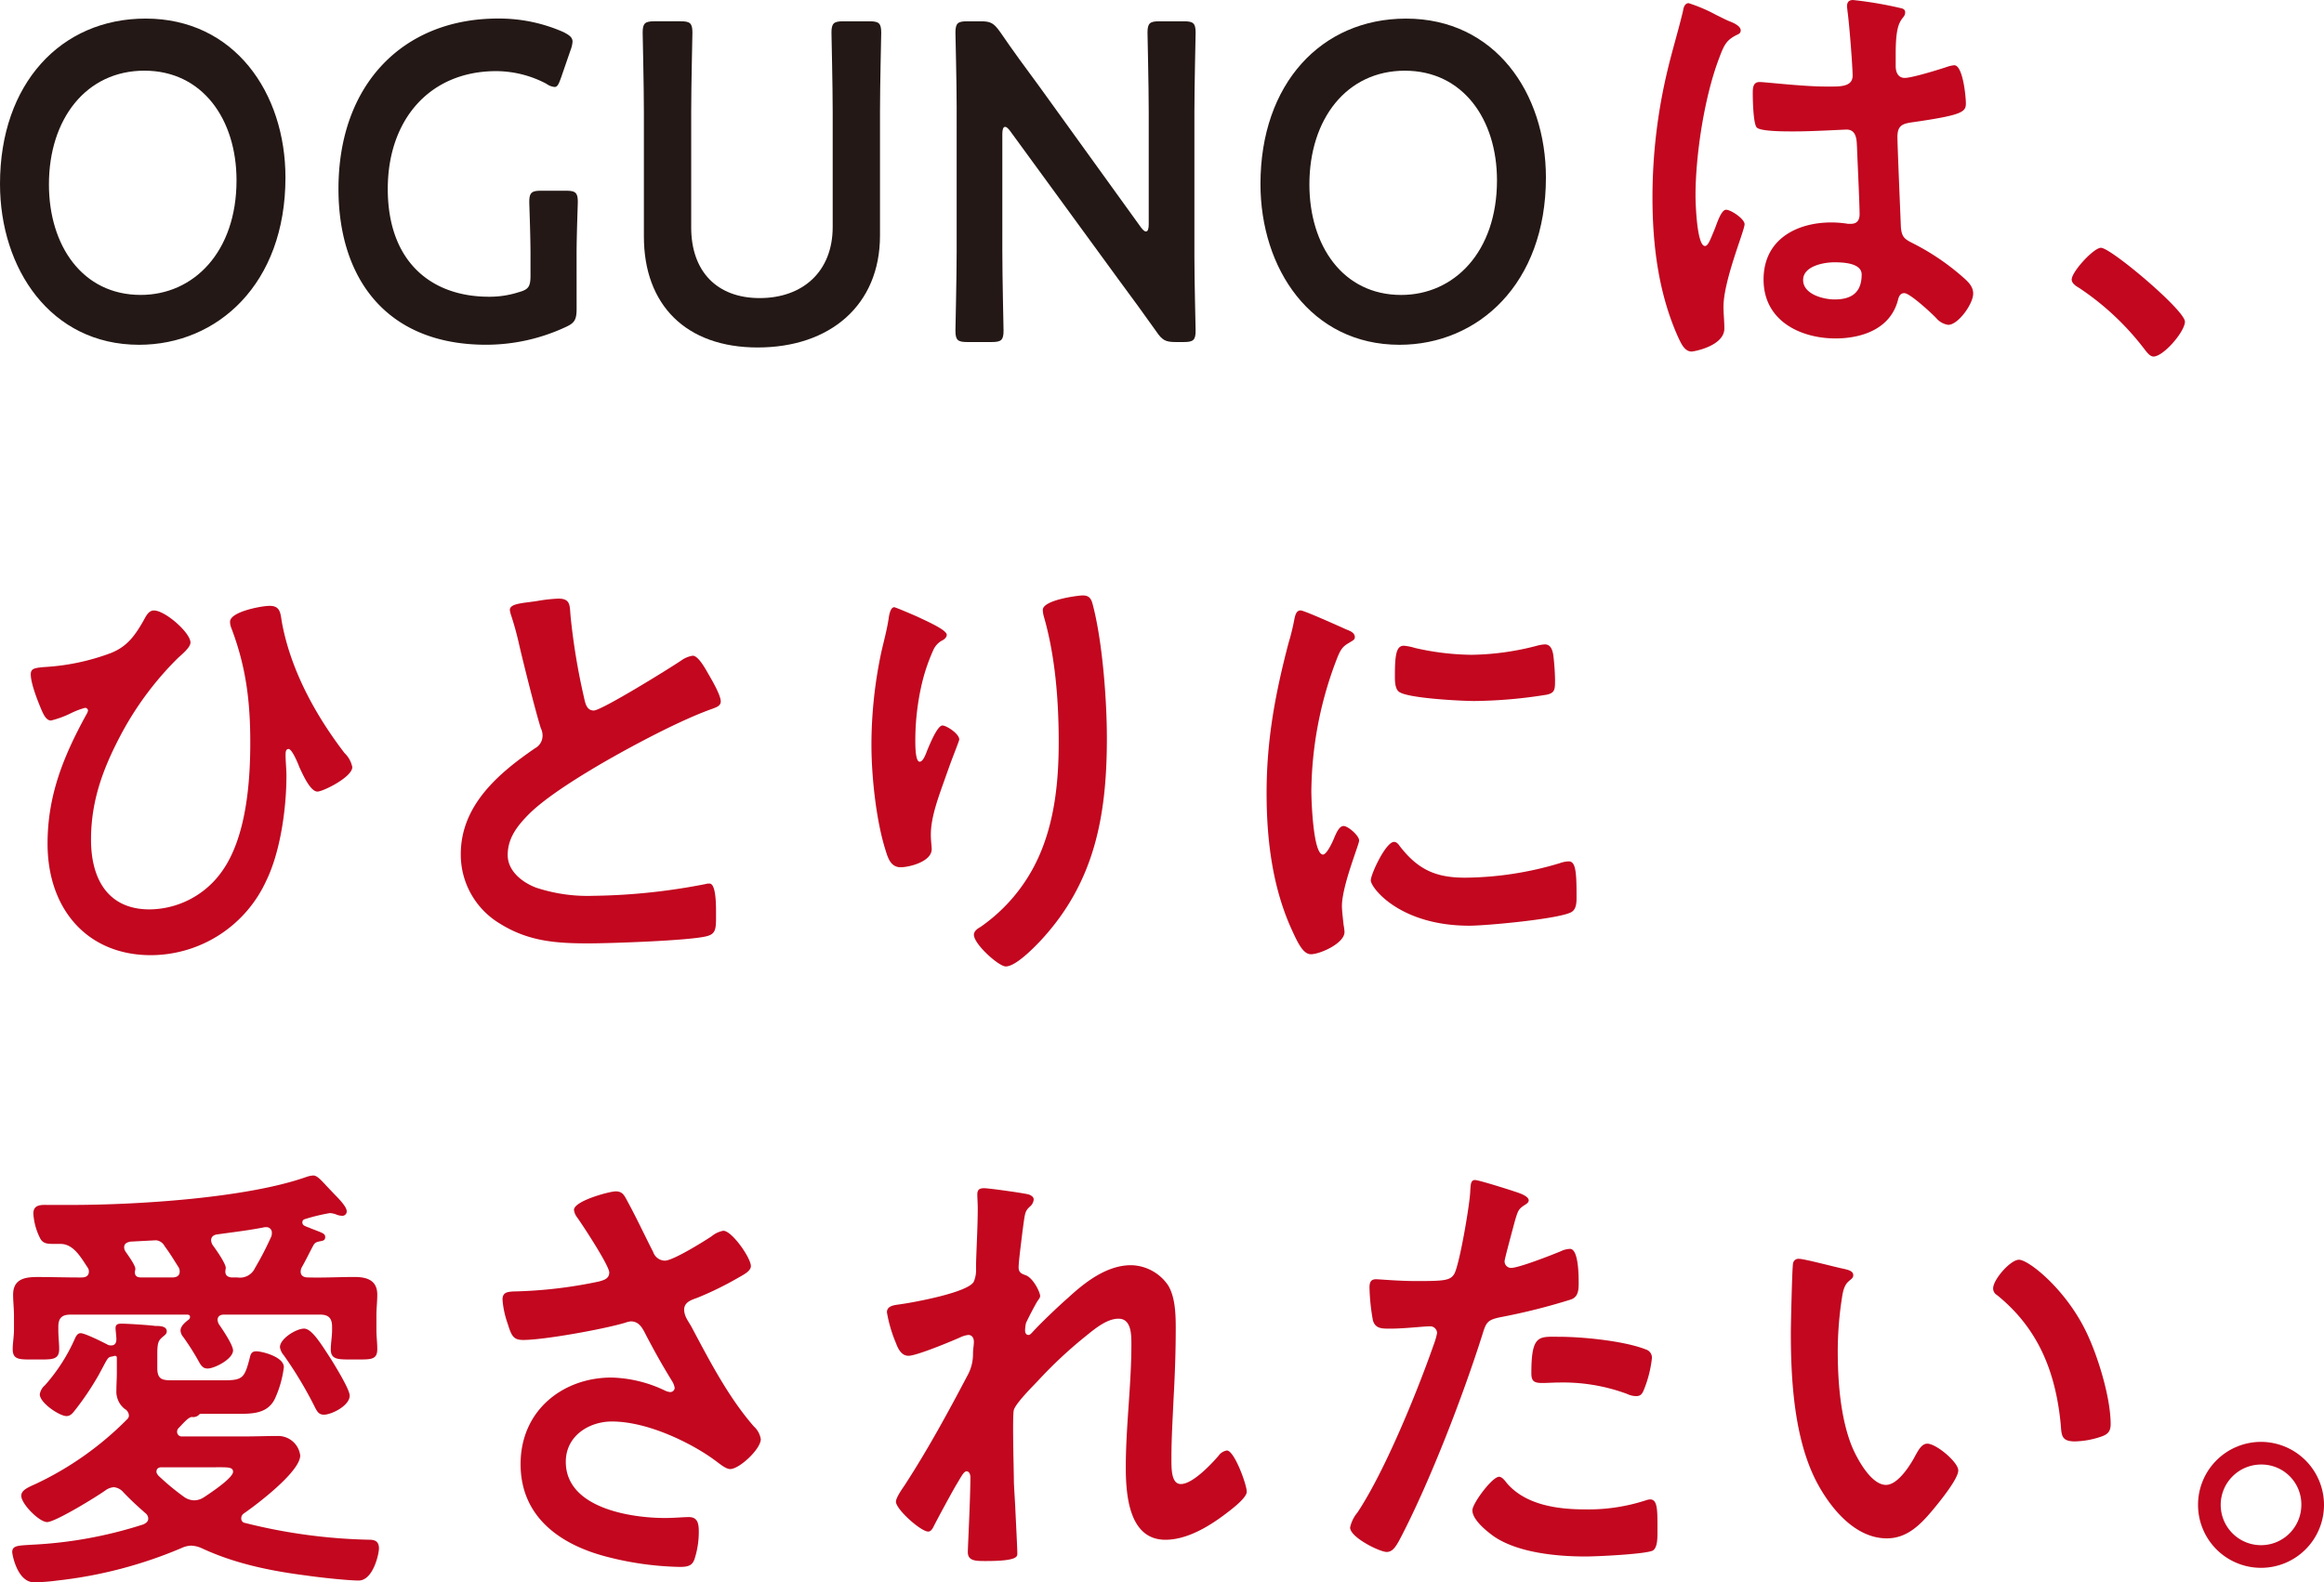
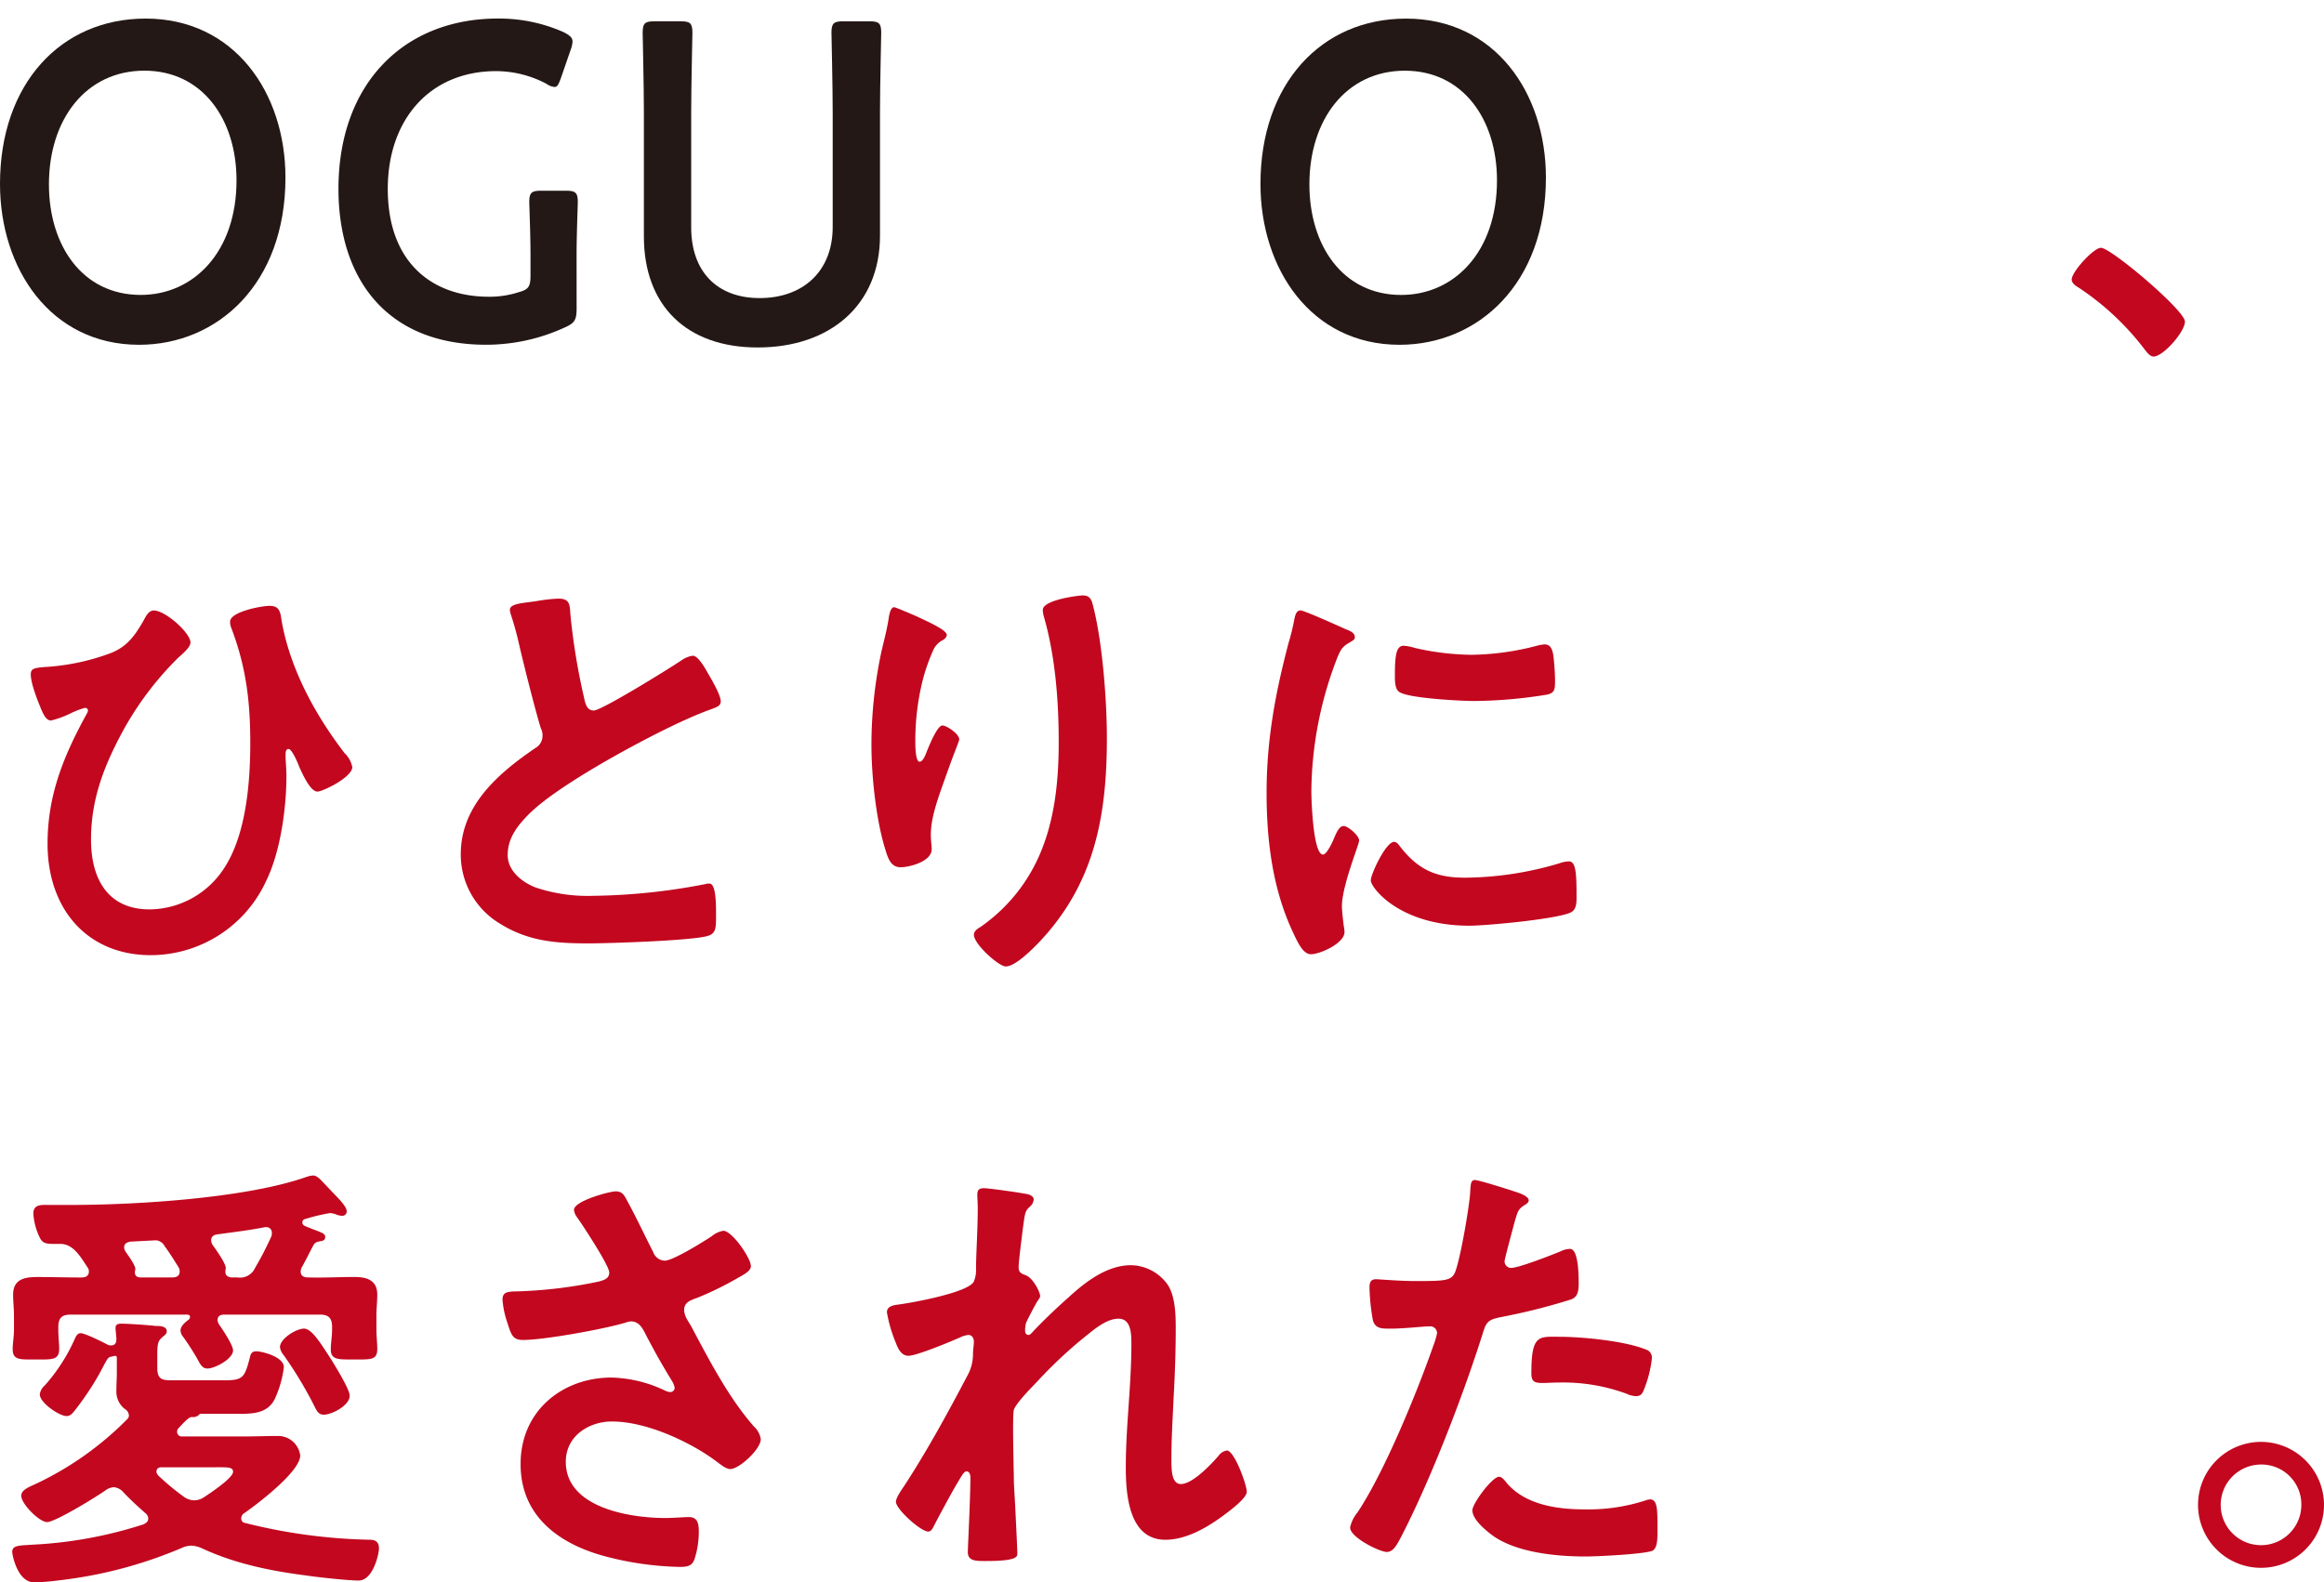
<svg xmlns="http://www.w3.org/2000/svg" width="430.849" height="293.381" viewBox="0 0 430.849 293.381">
  <defs>
    <clipPath id="a">
      <rect width="430.849" height="293.381" fill="none" />
    </clipPath>
  </defs>
  <g clip-path="url(#a)">
    <path d="M52.921,32.927c0,19.739-12.626,31-27.141,31C9.374,63.922,0,49.81,0,34.1,0,15.54,11.265,3.444,26.99,3.444c16.481,0,25.931,13.776,25.931,29.483M9.072,34.187c0,11.339,6.2,20.495,17.011,20.495,9.828,0,17.766-7.979,17.766-21.251,0-11.255-6.275-20.327-17.086-20.327S9.072,22.092,9.072,34.187" fill="#231815" />
    <path d="M106.9,57.2c0,2.1-.378,2.688-2.042,3.444a34.922,34.922,0,0,1-14.742,3.276c-18.446,0-27.367-12.264-27.367-28.9,0-19.487,12.1-31.583,29.56-31.583a29.544,29.544,0,0,1,12.172,2.52c1.133.588,1.663,1.008,1.663,1.764a5.437,5.437,0,0,1-.378,1.6l-1.739,5.04c-.454,1.26-.68,1.764-1.21,1.764a3.047,3.047,0,0,1-1.512-.588A20.047,20.047,0,0,0,92,13.188c-12.4,0-20.11,9.071-20.11,21.839,0,13.523,8.089,19.991,18.748,19.991a17.633,17.633,0,0,0,5.519-.84c1.815-.5,2.193-1.008,2.193-3.108V47.206c0-3.695-.227-9.155-.227-9.743,0-1.764.454-2.1,2.192-2.1h4.612c1.739,0,2.193.336,2.193,2.1,0,.588-.227,6.048-.227,9.743Z" fill="#231815" />
    <path d="M163.144,43.679c0,12.935-9.3,20.747-22.68,20.747-13.306,0-21.093-7.9-21.093-20.579v-23.1c0-4.872-.227-14.112-.227-14.7,0-1.764.454-2.1,2.193-2.1h4.838c1.739,0,2.193.336,2.193,2.1,0,.587-.227,9.827-.227,14.7V42.167c0,8.148,4.763,13.1,12.7,13.1s13.533-4.871,13.533-13.187V20.748c0-4.872-.227-14.112-.227-14.7,0-1.764.453-2.1,2.192-2.1h4.838c1.739,0,2.193.336,2.193,2.1,0,.587-.227,9.827-.227,14.7Z" fill="#231815" />
-     <path d="M185.823,46.618c0,4.872.227,14.111.227,14.7,0,1.764-.454,2.1-2.193,2.1h-4.536c-1.738,0-2.192-.336-2.192-2.1,0-.588.227-9.827.227-14.7V19.907c0-4.7-.227-13.271-.227-13.859,0-1.764.454-2.1,2.192-2.1h2.495c1.89,0,2.419.336,3.629,2.016,2.344,3.444,4.763,6.719,7.182,9.995l18.9,26.207q.569.756.908.756c.378,0,.529-.5.529-1.344V20.747c0-4.872-.227-14.111-.227-14.7,0-1.764.454-2.1,2.192-2.1h4.536c1.739,0,2.193.336,2.193,2.1,0,.588-.227,9.827-.227,14.7V47.458c0,4.62.227,13.271.227,13.859,0,1.764-.454,2.1-2.193,2.1h-1.511c-1.891,0-2.495-.336-3.629-2.016-2.268-3.191-4.461-6.216-6.956-9.575L187.26,24.275q-.567-.756-.908-.756c-.378,0-.529.5-.529,1.344Z" fill="#231815" />
    <path d="M286.6,32.927c0,19.739-12.626,31-27.141,31-16.406,0-25.78-14.112-25.78-29.819,0-18.563,11.265-30.659,26.99-30.659,16.481,0,25.931,13.776,25.931,29.483m-43.849,1.26c0,11.339,6.2,20.495,17.01,20.495,9.829,0,17.767-7.979,17.767-21.251,0-11.255-6.275-20.327-17.086-20.327s-17.691,8.988-17.691,21.083" fill="#231815" />
-     <path d="M320.638,3.948c.638.252,2.075.84,2.075,1.68,0,.5-.319.672-.719.84-1.835.924-2.314,1.679-3.271,4.284-2.713,7.055-4.389,17.891-4.389,25.535,0,1.344.239,9.323,1.756,9.323.558,0,.957-1.092,1.755-3.024.4-.924,1.2-3.7,2.155-3.7.877,0,3.431,1.68,3.431,2.688,0,1.176-3.91,10.416-3.91,15.288,0,1.344.159,2.688.159,4.032,0,3.275-5.666,4.283-6.064,4.283-1.357,0-1.995-1.6-2.554-2.772-3.591-8.063-4.708-16.967-4.708-25.87a101.323,101.323,0,0,1,2.793-23.52c.878-3.695,1.995-7.307,2.873-11,.079-.588.319-1.428,1.037-1.428a29.316,29.316,0,0,1,5.107,2.184c1.038.5,1.995,1.008,2.474,1.176M352.4,1.512c.4.084.8.252.8.756,0,.756-.479.924-.878,1.68-.479.84-.878,2.268-.878,5.963v2.352c0,1.177.479,2.184,1.676,2.184,1.357,0,6.544-1.6,7.98-2.1a6.079,6.079,0,0,1,1.2-.251c1.6,0,2.155,5.8,2.155,7.055,0,1.6-.559,2.184-9.975,3.528-1.756.252-2.714.588-2.714,2.688,0,1.68.559,14.531.639,16.715.16,2.184.958,2.352,2.713,3.276a44.128,44.128,0,0,1,8.618,5.88c.958.84,2.075,1.764,2.075,3.192,0,1.932-2.793,5.8-4.628,5.8a3.6,3.6,0,0,1-2.235-1.261c-.877-.923-4.867-4.619-5.9-4.619-.8,0-1.037.672-1.2,1.344-1.436,5.376-6.783,7.055-11.57,7.055-6.385,0-13.327-3.191-13.327-10.919,0-7.56,6.3-10.584,12.528-10.584a19.448,19.448,0,0,1,3.113.252h.558c1.117,0,1.6-.672,1.6-1.764,0-2.1-.4-10.079-.479-12.515-.079-.84.08-3.192-1.915-3.192-.638,0-6.3.336-9.5.336H331.81c-1.995,0-5.347-.084-6.065-.672-.718-.5-.8-5.292-.8-6.384s.08-2.1,1.277-2.1c.958,0,8.059.839,12.209.839h1.277c1.915,0,3.75-.167,3.75-2.016,0-1.764-.638-9.911-.957-12.011,0-.252-.08-.588-.08-.84,0-.756.319-1.176,1.117-1.176A72.032,72.032,0,0,1,352.4,1.512M340.029,48.634c-1.835,0-5.746.672-5.746,3.276,0,2.688,3.831,3.612,5.826,3.612,3.032,0,5.027-1.176,5.027-4.62,0-2.184-3.591-2.268-5.107-2.268" fill="#c2071f" />
    <path d="M389.506,45.946c1.835,0,15.561,11.592,15.561,13.691,0,1.848-3.99,6.468-5.826,6.468-.638,0-1.2-.756-1.6-1.26a50.113,50.113,0,0,0-12.13-11.423c-.559-.336-1.436-.84-1.436-1.6,0-1.428,4.069-5.88,5.426-5.88" fill="#c2071f" />
    <path d="M35.31,119.14c0,.924-1.675,2.267-2.314,2.855A58.663,58.663,0,0,0,22.7,135.687c-3.432,6.384-5.825,12.516-5.825,19.991s3.271,12.935,10.852,12.935a16.627,16.627,0,0,0,13.486-7.139C45.6,155.258,46.4,145.263,46.4,137.7c0-7.727-.8-14.111-3.511-21.251a3.09,3.09,0,0,1-.239-1.176c0-1.848,5.825-2.94,7.341-2.94,1.915,0,1.995,1.26,2.235,2.856,1.6,8.987,6.3,17.472,11.65,24.443a4.938,4.938,0,0,1,1.437,2.6c0,1.848-5.427,4.536-6.464,4.536-1.357,0-2.793-3.36-3.352-4.536-.239-.672-1.356-3.36-1.995-3.36-.558,0-.558.672-.558,1.092,0,1.344.159,2.6.159,3.864,0,6.047-1.117,14.111-3.75,19.487A23.594,23.594,0,0,1,27.969,177.1c-11.731,0-19.152-8.484-19.152-20.663,0-8.987,2.952-16.211,7.182-23.939a2.137,2.137,0,0,0,.319-.756.544.544,0,0,0-.558-.5,14.864,14.864,0,0,0-2.634,1.007,17.7,17.7,0,0,1-3.671,1.344c-.878,0-1.356-1.092-1.675-1.764-.718-1.68-2.075-5.04-2.075-6.8,0-1.092.718-1.176,2.394-1.344a41.789,41.789,0,0,0,12.448-2.6c2.953-1.176,4.389-3.108,5.985-5.88.479-.84.958-2.016,2-2.016,2.075,0,6.783,4.116,6.783,5.964" fill="#c2071f" />
    <path d="M99.708,111.412a28.19,28.19,0,0,1,3.83-.42c2.235,0,2.075,1.26,2.235,3.192a120.274,120.274,0,0,0,2.473,15.036c.24,1.091.479,2.519,1.836,2.519,1.436,0,14.2-7.895,16.279-9.323a4.937,4.937,0,0,1,2.074-.84c1.038,0,2.394,2.519,2.873,3.36.639,1.091,2.314,3.947,2.314,5.123,0,.84-.877,1.092-1.516,1.344-5.745,2.017-14.284,6.552-19.71,9.66-4.23,2.436-11.013,6.551-14.364,9.911-2.075,2.1-3.91,4.368-3.91,7.56,0,3.024,2.793,5.123,5.267,6.048A30.425,30.425,0,0,0,110,166.094a114.693,114.693,0,0,0,20.827-2.184,2.109,2.109,0,0,1,.719-.084c1.117,0,1.2,3.443,1.2,5.207v1.008c0,2.185-.08,3.108-1.676,3.528-3.033.84-18.115,1.344-21.945,1.344-5.9,0-11.092-.336-16.359-3.612a14.912,14.912,0,0,1-7.341-12.935c0-9.156,7.182-15.119,13.8-19.655a2.618,2.618,0,0,0,1.357-2.184,3.006,3.006,0,0,0-.319-1.512c-.958-3.023-3.193-11.927-3.991-15.371A55.19,55.19,0,0,0,94.76,114.1a4.667,4.667,0,0,1-.239-1.008c0-1.26,2.633-1.26,5.187-1.68" fill="#c2071f" />
    <path d="M175.519,117.713c0,.5-.559.924-.958,1.091a3.778,3.778,0,0,0-1.516,1.681,34.51,34.51,0,0,0-2.314,7.055,46.465,46.465,0,0,0-1.038,9.408c0,.672-.08,4.284.8,4.284.639,0,1.117-1.344,1.437-2.184.4-.925,1.835-4.536,2.793-4.536.718,0,3.112,1.512,3.112,2.6,0,.252-1.2,3.191-1.916,5.207l-.718,2.016c-1.117,3.192-2.633,7.056-2.633,10.416,0,1.176.16,2.1.16,2.688,0,2.351-4.23,3.36-5.746,3.36-1.755,0-2.314-1.513-2.793-3.109-1.755-5.459-2.633-13.774-2.633-19.571a82.972,82.972,0,0,1,1.835-17.219c.479-2.1,1.038-4.116,1.357-6.216.079-.587.319-2.1,1.037-2.1.239,0,3.751,1.513,4.309,1.765,1.756.84,5.427,2.435,5.427,3.36m25.216-7.308c1.516,0,1.676,1.008,1.995,2.267,1.676,6.72,2.474,17.22,2.474,24.191,0,14.532-2.314,26.879-12.369,37.631-1.277,1.344-4.549,4.7-6.384,4.7-1.277,0-5.9-4.115-5.9-5.879,0-.672.718-1.176,1.2-1.428a31.5,31.5,0,0,0,10.852-13.1c2.953-6.636,3.671-14.027,3.671-21.167,0-7.728-.638-16.044-2.793-23.435a5.206,5.206,0,0,1-.159-1.092c0-1.849,6.543-2.688,7.421-2.688" fill="#c2071f" />
    <path d="M249.573,116.7c.639.252,1.6.589,1.6,1.428,0,.5-.319.588-1.117,1.092-1.357.757-1.676,1.512-2.474,3.612a69.72,69.72,0,0,0-4.469,23.855c0,1.6.32,11.759,2.155,11.759.718,0,1.836-2.436,2.155-3.276.479-1.091.957-2.016,1.676-2.016.8,0,2.872,1.765,2.872,2.688,0,.756-3.192,8.4-3.192,12.18,0,.84.24,2.772.32,3.528a7.9,7.9,0,0,1,.159,1.26c0,2.1-4.548,4.116-6.224,4.116-1.357,0-2.314-1.848-3.352-4.116-3.75-7.98-4.867-16.968-4.867-25.787,0-9.827,1.6-18.395,4.069-27.8a40.448,40.448,0,0,0,1.038-4.2c.159-.756.319-1.847,1.2-1.847.638,0,7.341,3.023,8.458,3.527m9.9,40.151c3.431,4.451,6.782,5.879,12.129,5.879a62.285,62.285,0,0,0,17.556-2.688,5.423,5.423,0,0,1,1.675-.336c1.277,0,1.437,2.016,1.437,6.3,0,1.008.08,2.52-.958,3.108-2.234,1.259-15.72,2.52-18.912,2.52-12.927,0-18.274-7.056-18.274-8.4,0-1.176,2.793-7.139,4.309-7.139.479,0,.8.419,1.038.756m2.872-36.707a48.762,48.762,0,0,0,10.454,1.26,49.7,49.7,0,0,0,12.129-1.68,7.361,7.361,0,0,1,1.436-.252c1.118,0,1.437,1.008,1.6,2.016a43.486,43.486,0,0,1,.319,4.536c0,1.764,0,2.436-1.516,2.772a88.473,88.473,0,0,1-13.407,1.176c-2.473,0-12.289-.5-13.964-1.68-.878-.588-.8-2.352-.8-3.276,0-4.032.4-5.292,1.676-5.292a10.106,10.106,0,0,1,2.075.42" fill="#c2071f" />
    <path d="M37.3,262.135a.559.559,0,0,0-.479.251,1.568,1.568,0,0,1-1.276.336c-.559.084-1.2.756-1.995,1.6l-.479.5a.982.982,0,0,0-.24.672.855.855,0,0,0,.957.84H45.284c2.075,0,4.149-.084,6.145-.084a4.121,4.121,0,0,1,4.229,3.612c0,3.024-8.141,9.156-10.455,10.751a1.07,1.07,0,0,0-.478.925.813.813,0,0,0,.719.839A102.255,102.255,0,0,0,68.5,285.485c1.037,0,1.755.336,1.755,1.6,0,1.091-1.116,5.963-3.75,5.963-2,0-7.421-.588-9.656-.924-6.623-.84-13.246-2.184-19.39-5.039a5.384,5.384,0,0,0-1.995-.505,4.462,4.462,0,0,0-1.756.421,81.6,81.6,0,0,1-23.062,6.047,37.208,37.208,0,0,1-4.31.336c-3.112,0-4.07-5.124-4.07-5.628,0-1.26,1.278-1.176,3.592-1.344a79.361,79.361,0,0,0,20.748-3.78c.479-.252.878-.5.878-1.091a1.3,1.3,0,0,0-.559-1.009c-1.516-1.344-2.714-2.435-4.069-3.863a2.62,2.62,0,0,0-1.757-.925,2.983,2.983,0,0,0-1.437.505c-1.594,1.176-9.415,5.964-10.931,5.964-1.437,0-4.788-3.36-4.788-4.872,0-1.008,1.118-1.512,2.634-2.184a59.347,59.347,0,0,0,17-12.012.934.934,0,0,0,.319-.756,1.517,1.517,0,0,0-.8-1.176,4.082,4.082,0,0,1-1.517-3.444c0-1.091.081-2.184.081-3.191v-2.856c0-.253-.16-.336-.4-.336a3.955,3.955,0,0,1-.717.167c-.639.169-.639.421-2.235,3.36a52.687,52.687,0,0,1-4.469,6.637c-.4.5-.8,1.007-1.517,1.007-1.277,0-4.946-2.435-4.946-4.032a2.734,2.734,0,0,1,.957-1.68,33.265,33.265,0,0,0,5.666-8.9c.239-.42.479-.756.958-.756.8,0,4.149,1.68,5.107,2.184a1.476,1.476,0,0,0,.557.084c.719,0,.958-.5.958-1.176,0-.42-.159-1.68-.159-2.016,0-.756.479-.84,1.117-.84,1.038,0,5.028.252,6.225.42.8,0,2.154,0,2.154,1.008,0,.42-.319.672-.638.924-.878.756-1.117,1.007-1.117,3.36v2.519c0,2.437,1.277,2.269,3.51,2.269h8.937c3.432,0,3.751-.5,4.708-4.2.16-.756.4-1.176,1.2-1.176,1.039,0,5.108,1.007,5.108,2.94a19.7,19.7,0,0,1-1.675,5.88c-1.358,2.772-4.23,2.772-6.864,2.772ZM15.2,236.851c.638,0,1.277-.251,1.277-1.092a1.214,1.214,0,0,0-.241-.756c-1.275-1.931-2.632-4.367-5.027-4.367h-.957c-1.436,0-2.234,0-2.794-1.008a11.73,11.73,0,0,1-1.275-4.62c0-1.765,1.595-1.6,2.793-1.6h4.388c11.89,0,32.4-1.26,43.49-5.208a5.088,5.088,0,0,1,1.2-.252c.8,0,1.517.924,2.952,2.436l.879.924c.639.672,2.393,2.352,2.393,3.275a.8.8,0,0,1-.8.841,3.263,3.263,0,0,1-.957-.168,4.029,4.029,0,0,0-1.358-.336,35.279,35.279,0,0,0-4.549,1.091c-.319.085-.558.253-.558.589a.664.664,0,0,0,.4.671c.479.253.878.337,1.2.505,2.153.839,2.632.923,2.632,1.6,0,.588-.4.672-.876.756-.8.169-1.039.253-1.358.841-.718,1.343-1.277,2.519-2.075,3.947a1.7,1.7,0,0,0-.239.84c0,.841.638,1.092,1.356,1.092,2.873.084,5.747-.084,8.619-.084,2.155,0,4.229.505,4.229,3.277,0,1.259-.16,2.6-.16,3.863V246.6c0,1.176.16,2.352.16,3.527,0,2.1-1.277,1.933-4.229,1.933-2.794,0-4.389.167-4.389-1.849,0-1.175.24-2.435.24-3.611v-.588c0-1.6-.639-2.268-2.235-2.268H41.534c-.639,0-1.2.252-1.2,1.008a2.057,2.057,0,0,0,.239.756c.638.924,2.632,3.864,2.632,4.872,0,1.6-3.43,3.36-4.708,3.36-.717,0-1.036-.336-1.436-.925a46.494,46.494,0,0,0-3.112-4.955,1.938,1.938,0,0,1-.479-1.176c0-.84.958-1.6,1.517-2.016a.614.614,0,0,0,.239-.5c0-.336-.239-.42-.558-.42H13.045c-1.6,0-2.234.672-2.234,2.268v.588c0,1.176.159,2.436.159,3.527,0,2.1-1.436,1.933-4.31,1.933-2.952,0-4.308.167-4.308-1.933,0-1.007.239-2.435.239-3.527v-2.688c0-1.26-.16-2.6-.16-3.863,0-2.941,2.235-3.277,4.47-3.277,2.713,0,5.346.084,8.06.084Zm16.758,0c.717,0,1.355-.251,1.355-1.092a1.478,1.478,0,0,0-.238-.84c-.8-1.26-1.6-2.6-2.554-3.863a2,2,0,0,0-1.6-1.093l-4.788.252c-.638.169-1.117.337-1.117,1.092a1.538,1.538,0,0,0,.319.84c.4.588,1.756,2.437,1.756,3.109,0,.251-.081.335-.081.672,0,.755.56.923,1.118.923Zm3.989,41.327a3.283,3.283,0,0,0,1.755-.5c1.038-.673,5.506-3.612,5.506-4.788,0-.924-1.036-.84-3.43-.84H29.963c-.479,0-.958.168-.958.84,0,.252.16.42.319.672a45.147,45.147,0,0,0,4.868,4.032,3.381,3.381,0,0,0,1.755.588m13.166-50.65c-2.952.587-5.9.924-8.856,1.344-.639.084-1.118.42-1.118,1.091a1.818,1.818,0,0,0,.319.924c.558.756,2.4,3.36,2.4,4.2,0,.085-.081.42-.081.672,0,.756.479,1.008,1.117,1.092h1.118a3.066,3.066,0,0,0,3.271-1.764,57.873,57.873,0,0,0,3.033-5.879,1.518,1.518,0,0,0,.079-.589.989.989,0,0,0-1.036-1.091ZM60.047,262.3c-.879,0-1.2-.5-1.6-1.26a73.874,73.874,0,0,0-5.826-9.743,2.945,2.945,0,0,1-.719-1.512c0-1.6,3.033-3.444,4.469-3.444s3.112,2.772,5.028,5.712c.718,1.176,3.431,5.543,3.431,6.72,0,1.847-3.352,3.527-4.787,3.527" fill="#c2071f" />
    <path d="M116.147,222.4c1.756,3.192,3.272,6.467,4.948,9.743a2.344,2.344,0,0,0,2.154,1.6c1.516,0,7.182-3.528,8.7-4.535A4.617,4.617,0,0,1,134.1,228.2c1.6,0,5.107,5.04,5.107,6.551,0,.924-1.357,1.6-2.394,2.184a60.1,60.1,0,0,1-7.341,3.612c-1.038.42-2.634.756-2.634,2.268,0,1.26.8,2.184,1.357,3.192,3.431,6.468,6.942,13.187,11.571,18.479a4.024,4.024,0,0,1,1.277,2.352c0,1.848-3.991,5.544-5.666,5.544-.878,0-2.075-1.092-3.033-1.764-3.91-2.856-12.049-7.056-18.912-7.056-4.15,0-8.539,2.6-8.539,7.476,0,8.651,12.21,10.416,18.354,10.416,1.836,0,3.431-.169,4.469-.169,1.6,0,1.835,1.176,1.835,2.688a16.33,16.33,0,0,1-.8,5.124c-.4,1.092-1.037,1.428-2.713,1.428a58.236,58.236,0,0,1-13.725-1.932c-8.3-2.184-15.8-7.224-15.8-17.135,0-10,7.9-16.043,16.837-16.043a24.3,24.3,0,0,1,9.975,2.435,2.72,2.72,0,0,0,.878.253.818.818,0,0,0,.878-.756,3.413,3.413,0,0,0-.479-1.26c-1.756-2.856-3.033-5.125-4.628-8.148-.719-1.344-1.277-2.94-3.033-2.94a4.665,4.665,0,0,0-1.037.252c-3.91,1.176-15,3.192-18.913,3.192-1.755,0-2.154-.672-2.872-3.024a17.03,17.03,0,0,1-.958-4.452c0-1.344.878-1.428,1.915-1.512a84.582,84.582,0,0,0,15.96-1.848c.878-.251,1.915-.5,1.915-1.679,0-1.26-4.948-8.82-5.985-10.248a2.838,2.838,0,0,1-.558-1.344c0-1.68,6.623-3.444,7.74-3.444s1.516.588,2,1.512" fill="#c2071f" />
    <path d="M190.76,221.48c.4.168.878.42.878.924a1.909,1.909,0,0,1-.639,1.26c-1.037.924-.957,1.176-1.436,4.62-.16,1.428-.718,5.544-.718,6.72,0,.924.558,1.175,1.277,1.428,1.436.5,2.713,3.191,2.713,3.863,0,.337-.32.672-.479.924-.4.588-1.915,3.528-2.155,4.116a6.917,6.917,0,0,0-.159,1.344c0,.42.159.84.638.84.24,0,.479-.252.639-.42,1.675-1.848,4.867-4.872,6.782-6.552,3.192-2.94,7.182-5.963,11.571-5.963a8.491,8.491,0,0,1,6.863,3.7c1.357,2.184,1.436,5.46,1.436,7.98,0,4.368-.159,8.736-.4,13.02-.159,3.612-.4,7.391-.4,10.919,0,2.016-.079,4.956,1.756,4.956,2.155,0,5.586-3.612,7.022-5.292a2.266,2.266,0,0,1,1.516-.924c1.357,0,3.671,6.3,3.671,7.644,0,1.176-2.952,3.36-3.83,4.032-3.192,2.436-7.262,4.872-11.252,4.872-6.7,0-7.341-8.148-7.341-13.44,0-7.56,1.037-15.2,1.037-22.763,0-1.848,0-4.788-2.394-4.788-2.234,0-4.548,2.016-6.224,3.36a81.747,81.747,0,0,0-8.7,8.148c-1.038,1.092-3.99,4.032-4.469,5.376-.319,1.091,0,11.339,0,13.271,0,.5.159,3.024.239,4.451.16,3.444.4,7.981.4,8.9,0,.588.08,1.428-5.825,1.428-1.915,0-3.352,0-3.352-1.68,0-.755.479-10.079.479-13.859,0-.42-.159-1.092-.718-1.092s-1.117,1.26-1.915,2.52c-.878,1.512-3.352,6.048-4.15,7.644-.239.5-.558,1.007-1.037,1.007-1.357,0-5.985-4.115-5.985-5.543,0-.756,1.2-2.436,1.6-3.024,4.309-6.636,8.06-13.524,11.73-20.5a8.207,8.207,0,0,0,.958-3.947c0-.756.16-1.512.16-2.184s-.319-1.26-1.038-1.26a4.655,4.655,0,0,0-1.436.42c-1.676.756-8.14,3.444-9.656,3.444-1.277,0-1.915-1.26-2.314-2.352a25.778,25.778,0,0,1-1.676-5.712c0-1.343,1.676-1.343,2.634-1.512,2.394-.336,12.528-2.184,13.486-4.2a5.7,5.7,0,0,0,.4-2.519c0-2.269.319-7.308.319-11,0-1.008-.08-2.016-.08-2.6,0-.924.4-1.176,1.277-1.176s7.5.924,8.3,1.176" fill="#c2071f" />
    <path d="M280.456,220.808c.718.252,2.952.84,2.952,1.764,0,.42-.479.672-.718.84-1.2.756-1.277,1.092-1.836,2.94-.239.923-1.915,7.055-1.915,7.476a1.207,1.207,0,0,0,1.2,1.26c1.437,0,7.661-2.437,9.257-3.108a4.116,4.116,0,0,1,1.676-.421c1.6,0,1.6,5.124,1.6,6.385,0,1.427-.16,2.6-1.516,3.023a115.1,115.1,0,0,1-13.087,3.276c-2.315.5-2.554.924-3.272,3.276-3.591,11.34-9.5,26.627-14.843,37.042-1.037,2.016-1.675,3.192-2.872,3.192-1.277,0-6.783-2.688-6.783-4.536a6.39,6.39,0,0,1,1.356-2.772c5.027-7.559,11.013-22.175,14.125-31.078a13.372,13.372,0,0,0,.638-2.184,1.268,1.268,0,0,0-1.436-1.26c-1.117,0-4.629.42-7.1.42-1.6,0-2.872.084-3.351-1.512a37.908,37.908,0,0,1-.638-6.131c0-.925.239-1.512,1.2-1.512.718,0,4.069.335,7.5.335,5.107,0,6.3-.084,7.022-1.344.958-1.679,2.873-12.851,2.953-15.287.079-1.26.079-2.1.877-2.1.718,0,5.985,1.68,7.023,2.016m-1.117,54.178c3.511,4.115,9.575,4.871,14.443,4.871a34.368,34.368,0,0,0,11.331-1.679,2.717,2.717,0,0,1,.8-.168c1.356,0,1.356,1.932,1.356,5.291,0,1.681.08,3.613-.878,4.2-1.436.672-10.453,1.092-12.448,1.092-5.267,0-12.609-.672-17.077-3.779-1.277-.925-3.91-3.025-3.91-4.788,0-1.26,3.67-6.216,4.947-6.216.559,0,1.117.756,1.437,1.176m9.735-27.131c4.229,0,12.05.756,16.039,2.352a1.576,1.576,0,0,1,1.118,1.68,21.984,21.984,0,0,1-1.516,5.879c-.32.756-.639,1.093-1.437,1.093a4.1,4.1,0,0,1-1.676-.421,34.2,34.2,0,0,0-12.688-2.1c-1.037,0-1.995.084-3.032.084-1.6,0-1.995-.419-1.995-1.847,0-7.224,1.436-6.72,5.187-6.72" fill="#c2071f" />
-     <path d="M341.823,235.255c.638.168,1.755.336,1.755,1.176,0,.5-.319.672-.8,1.092-1.117.924-1.2,2.6-1.436,4.032a65.814,65.814,0,0,0-.639,8.9c0,5.628.479,12.264,2.554,17.556.958,2.351,3.591,7.307,6.384,7.307,2.234,0,4.548-3.7,5.506-5.544.479-.84,1.117-2.1,2.155-2.1,1.676,0,5.745,3.444,5.745,4.957,0,1.6-3.591,5.963-4.708,7.307-2.314,2.772-4.788,5.292-8.538,5.292-5.906,0-10.534-5.628-13.167-10.752-3.99-7.895-4.629-18.479-4.629-27.382,0-1.344.24-12.012.4-12.768a1,1,0,0,1,1.117-.924c1.037,0,6.942,1.6,8.3,1.848m32.478-1.68c1.755,0,8.458,5.292,12.289,13.02,2.234,4.451,4.708,12.431,4.708,17.471,0,1.6-.8,2.016-2.154,2.436a16.107,16.107,0,0,1-4.469.756c-2.554,0-2.474-1.176-2.634-3.192-.957-9.828-4.229-17.808-11.81-23.939a1.4,1.4,0,0,1-.718-1.26c0-1.6,3.192-5.292,4.788-5.292" fill="#c2071f" />
    <path d="M430.849,279.018a11.676,11.676,0,1,1-11.676-11.676,11.7,11.7,0,0,1,11.676,11.676m-19.151,0a7.475,7.475,0,0,0,14.951,0,7.387,7.387,0,0,0-7.476-7.476,7.492,7.492,0,0,0-7.475,7.476" fill="#c2071f" />
  </g>
</svg>